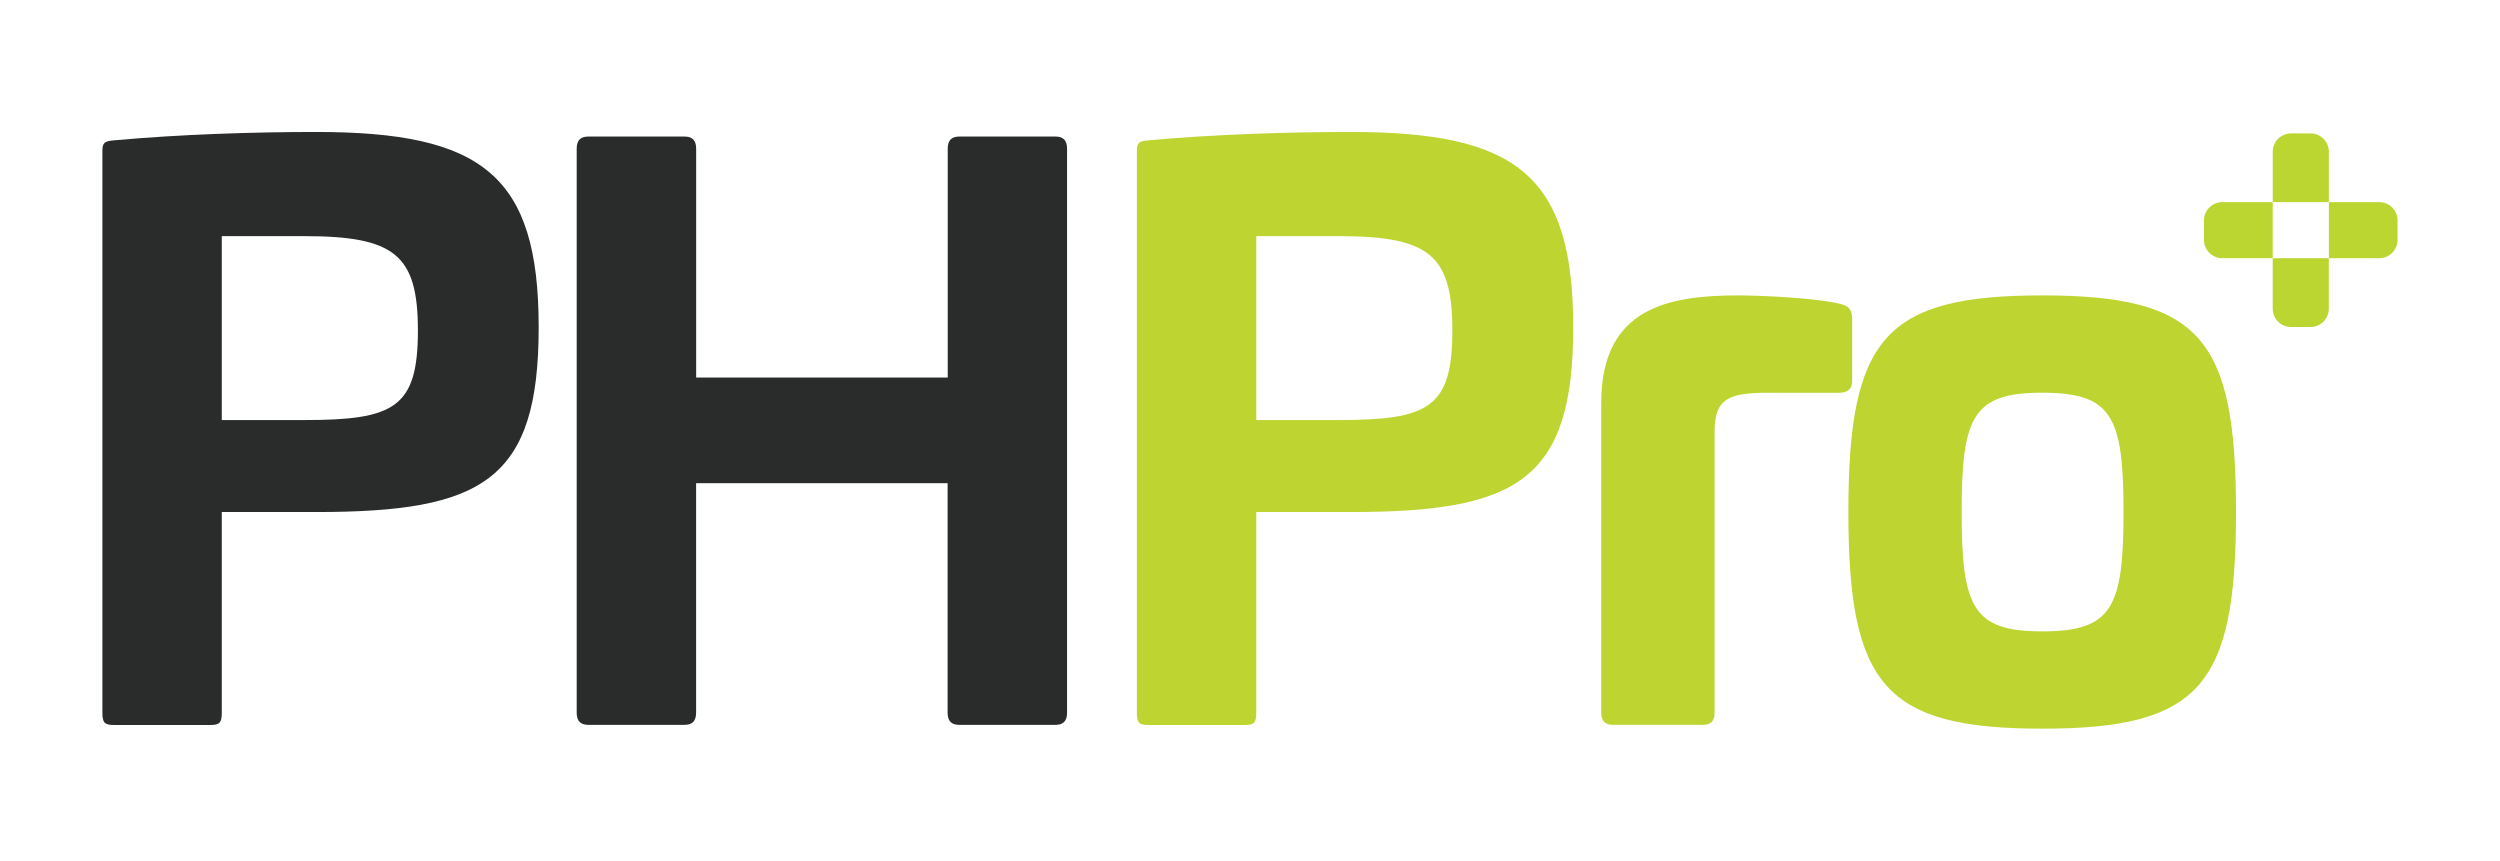
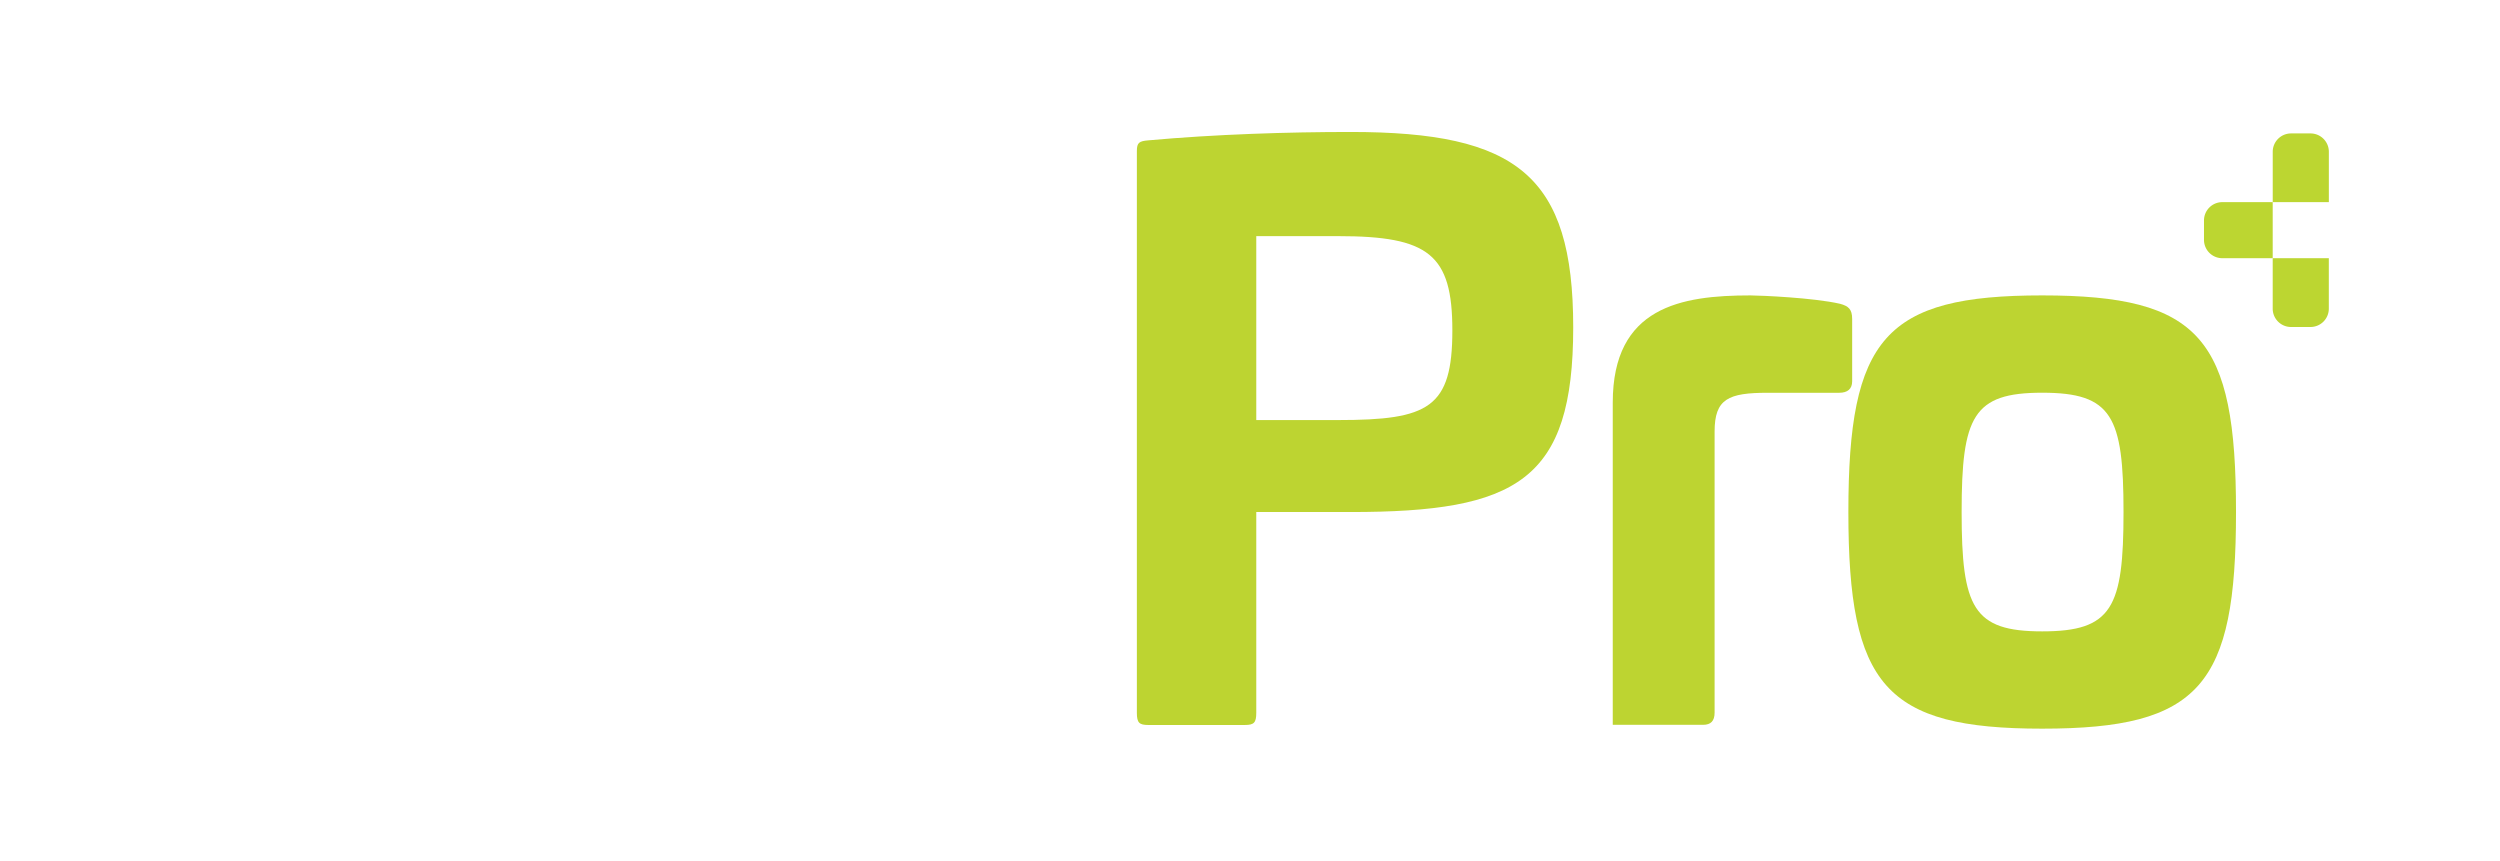
<svg xmlns="http://www.w3.org/2000/svg" id="outlines" width="122" height="42" viewBox="0 0 841.89 300">
  <defs>
    <style>.cls-1{fill:#2a2c2c;}.cls-2{fill:#bdd431;}.cls-3{fill:#bcd631;}</style>
  </defs>
  <title>original</title>
  <g id="original">
-     <path class="cls-1" d="M173,114.1c0,53.52-19.6,64.38-77.63,64.38H62.54v70c0,3.44-.79,4.23-4,4.23H24.92c-3.18,0-4-.79-4-4.23V52.63c0-2.91.8-3.44,4-3.71C48.23,46.81,73.67,46,95.39,46,153.42,46,173,61.11,173,114.1ZM62.54,82.31v64.11H91.16c31.52,0,39.74-4.24,39.74-31.26,0-26.49-8.22-32.85-39.74-32.85Z" />
-     <path class="cls-1" d="M353.18,47.6c2.65,0,4,1.32,4,4.24V248.43c0,2.91-1.33,4.23-4,4.23H319.54c-2.65,0-4-1.32-4-4.23v-80H227.87v80c0,2.91-1.33,4.23-4,4.23H190.25c-2.65,0-4-1.32-4-4.23V51.84c0-2.92,1.33-4.24,4-4.24h33.64c2.65,0,4,1.32,4,4.24v79.75h87.69V51.84c0-2.92,1.33-4.24,4-4.24Z" />
    <path class="cls-2" d="M533.61,114.1c0,53.52-19.61,64.38-77.63,64.38H423.13v70c0,3.44-.8,4.23-4,4.23H385.51c-3.18,0-4-.79-4-4.23V52.63c0-2.91.8-3.44,4-3.71C408.82,46.81,434.26,46,456,46,514,46,533.61,61.11,533.61,114.1ZM423.13,82.31v64.11h28.61c31.53,0,39.74-4.24,39.74-31.26,0-26.49-8.21-32.85-39.74-32.85Z" />
-     <path class="cls-2" d="M626.61,105.89c2.91.79,4.23,1.85,4.23,5.3v21.72c0,2.65-1.59,4-4.5,4h-24.9c-13.78,0-18.55,2.12-18.55,13.51v98c0,2.91-1.33,4.23-4,4.23H547.39c-2.65,0-4-1.32-4-4.23V140.33c0-33.38,23.85-37.36,48-37.36C599.05,103,617.33,103.77,626.61,105.89Z" />
+     <path class="cls-2" d="M626.61,105.89c2.91.79,4.23,1.85,4.23,5.3v21.72c0,2.65-1.59,4-4.5,4h-24.9c-13.78,0-18.55,2.12-18.55,13.51v98c0,2.91-1.33,4.23-4,4.23H547.39V140.33c0-33.38,23.85-37.36,48-37.36C599.05,103,617.33,103.77,626.61,105.89Z" />
    <path class="cls-2" d="M764.64,178.48c0,60.41-12.45,75.51-67.56,75.51-54.84,0-67.56-15.1-67.56-75.51,0-60.67,12.72-75.51,67.56-75.51C752.19,103,764.64,117.81,764.64,178.48Zm-95.64,0c0,33.38,4,41.6,28.08,41.6,24.38,0,28.35-8.22,28.35-41.6s-4-41.59-28.35-41.59C673,136.89,669,145.1,669,178.48Z" />
    <g id="pluske">
      <path class="cls-3" d="M777.43,107.59a6.39,6.39,0,0,0,6.39,6.39h6.78a6.39,6.39,0,0,0,6.39-6.39V90H777.43Z" />
      <path class="cls-3" d="M797,52.9a6.39,6.39,0,0,0-6.39-6.39h-6.78a6.39,6.39,0,0,0-6.39,6.39V70.46H797Z" />
-       <path class="cls-3" d="M814.6,70.46H797V90H814.6a6.35,6.35,0,0,0,6.34-6.35V76.81A6.34,6.34,0,0,0,814.6,70.46Z" />
      <path class="cls-3" d="M759.86,70.46a6.38,6.38,0,0,0-6.38,6.38v6.8A6.38,6.38,0,0,0,759.86,90h17.57V70.46Z" />
    </g>
  </g>
</svg>